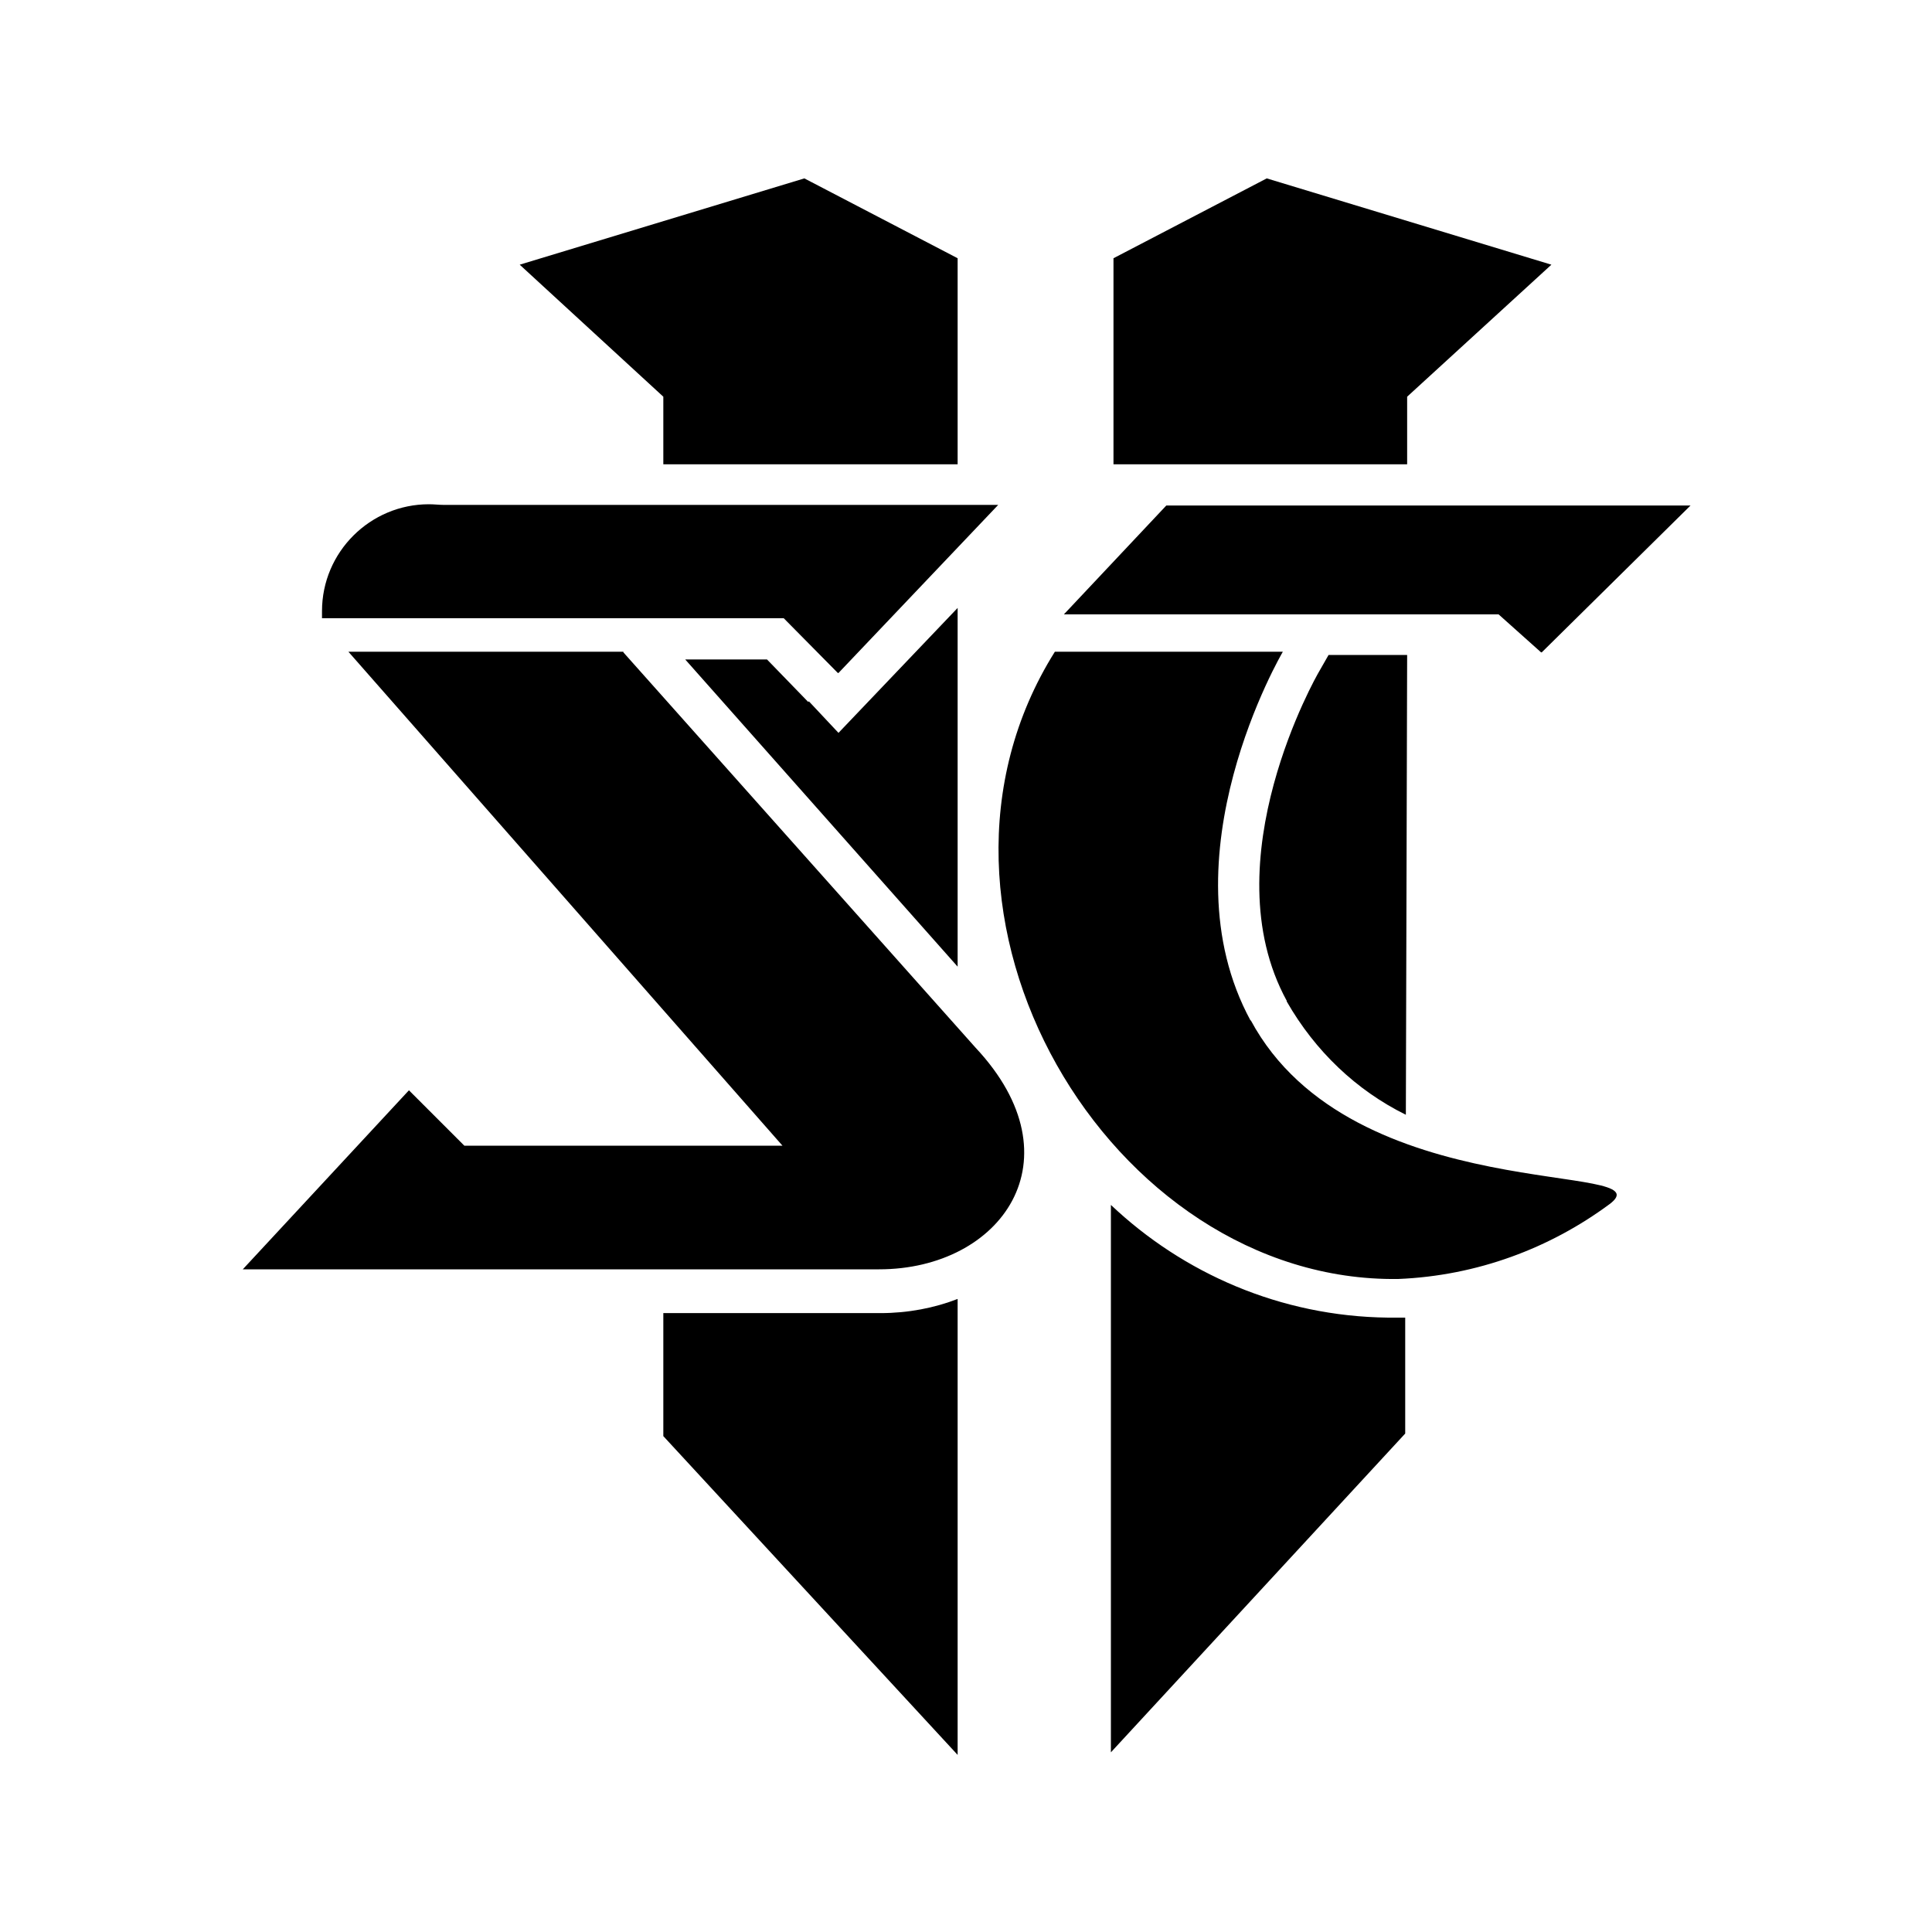
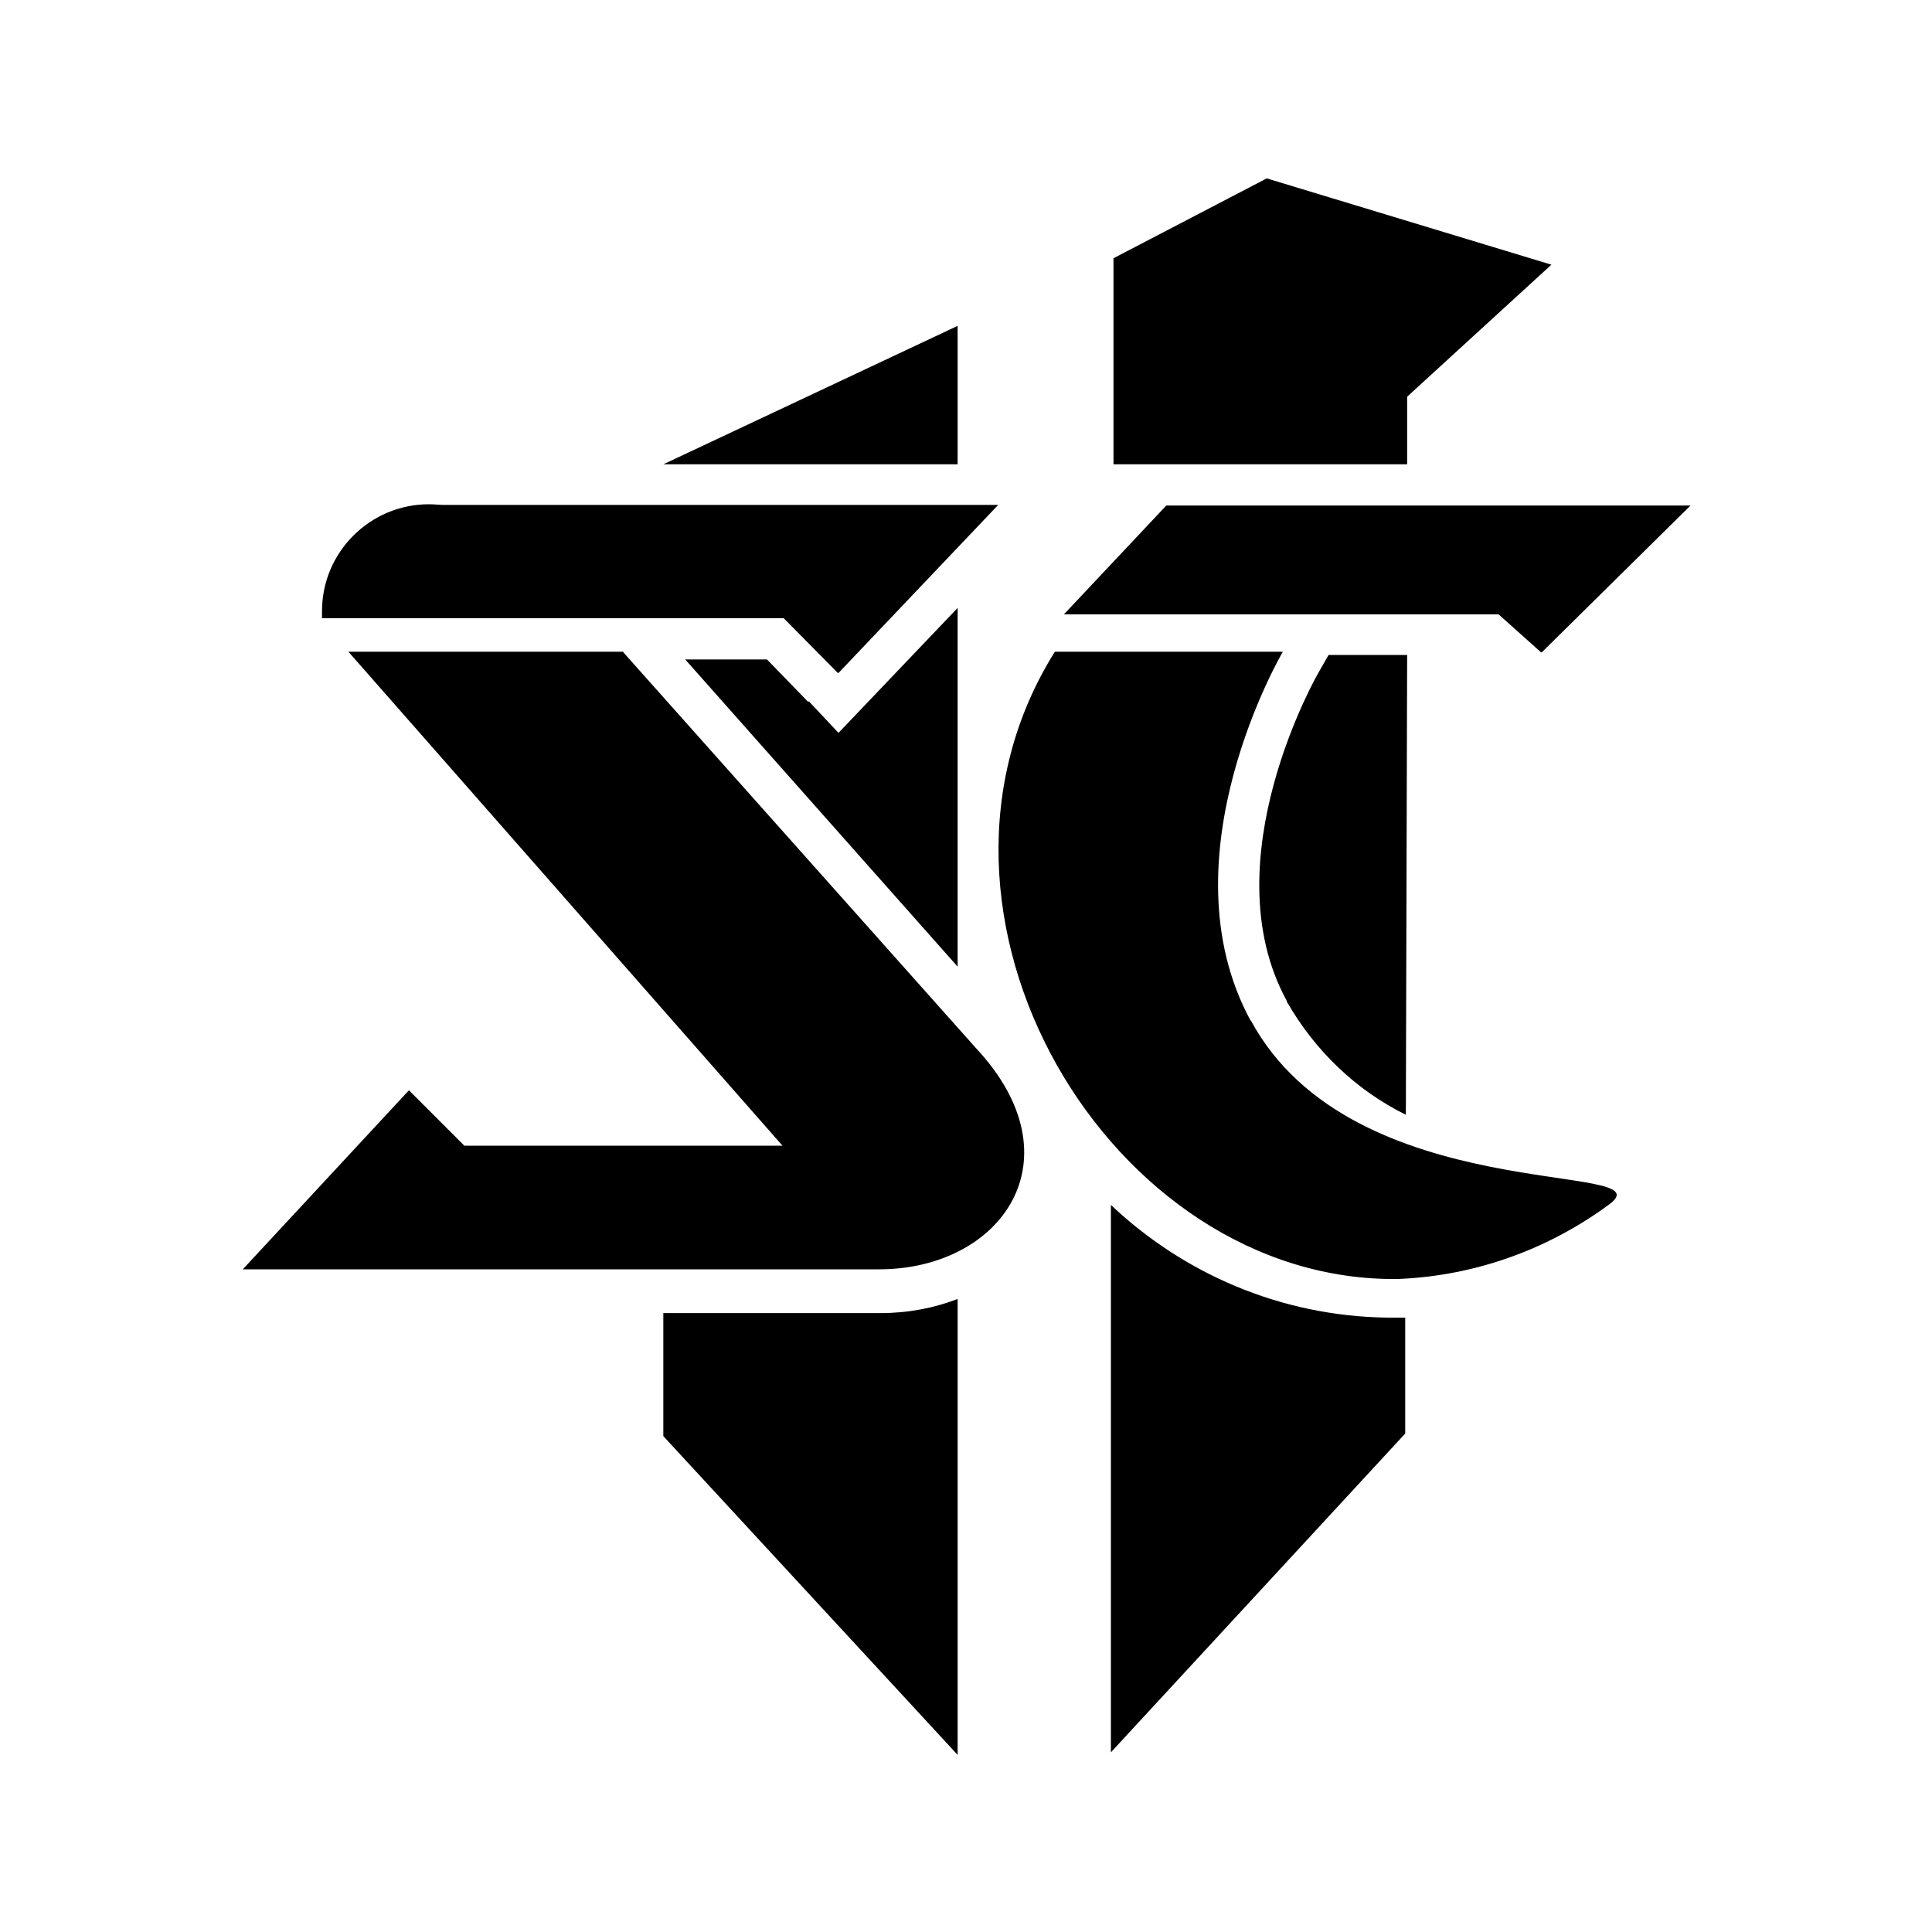
<svg xmlns="http://www.w3.org/2000/svg" id="a" viewBox="0 0 30 30">
-   <path d="M9.68,10.12H5.41l6.74,7.67H7.21l-.86-.86-2.58,2.78H13.65c1.9,0,3.12-1.71,1.5-3.44l-5.47-6.14h0Zm9.74,5.73c-1.38-2.54,.5-5.73,.5-5.73h-3.54c-2.55,4.06,.85,9.8,5.33,9.74h0c1.23-.05,2.36-.48,3.28-1.16s-3.99,.08-5.57-2.86h0Zm-6.4-5.4l2.48-2.61H6.89c-.07,0-.15-.01-.23-.01-.91,0-1.66,.74-1.66,1.66,0,.04,0,.07,0,.11h7.17s.84,.85,.84,.85h0Zm-.47,.45l-.64-.66h-1.27l4.23,4.77v-5.57l-1.85,1.94-.46-.49h0Zm-2.25,9.48v1.92l4.57,4.95v-7.08c-.36,.14-.77,.22-1.2,.22h-3.37Zm0-13.17h4.57v-3.2l-2.38-1.24-4.42,1.34,2.23,2.05v1.05Zm13.64,2.92l2.31-2.28h-8.14l-1.59,1.69h6.75s.66,.59,.66,.59Zm-3.96,5.42c.44,.77,1.08,1.38,1.85,1.76l.02-7.14h-1.22l-.16,.28s-1.68,2.91-.49,5.09h0Zm1.87-9.39l2.24-2.05-4.42-1.34-2.38,1.24v3.2h4.56v-1.05Zm-4.6,12.55v8.5l4.57-4.95v-1.8h-.27c-1.67-.02-3.18-.69-4.3-1.75h0Z" />
+   <path d="M9.68,10.12H5.41l6.74,7.67H7.21l-.86-.86-2.58,2.78H13.65c1.9,0,3.12-1.71,1.5-3.44l-5.47-6.14h0Zm9.74,5.73c-1.38-2.54,.5-5.73,.5-5.73h-3.54c-2.55,4.06,.85,9.8,5.33,9.74h0c1.23-.05,2.36-.48,3.28-1.16s-3.99,.08-5.57-2.86h0Zm-6.4-5.4l2.48-2.61H6.89c-.07,0-.15-.01-.23-.01-.91,0-1.66,.74-1.66,1.66,0,.04,0,.07,0,.11h7.17s.84,.85,.84,.85h0Zm-.47,.45l-.64-.66h-1.27l4.23,4.77v-5.57l-1.85,1.94-.46-.49h0Zm-2.25,9.48v1.92l4.57,4.95v-7.08c-.36,.14-.77,.22-1.2,.22h-3.37Zm0-13.17h4.57v-3.2v1.05Zm13.64,2.92l2.31-2.28h-8.14l-1.59,1.69h6.75s.66,.59,.66,.59Zm-3.96,5.42c.44,.77,1.08,1.38,1.85,1.76l.02-7.14h-1.22l-.16,.28s-1.68,2.91-.49,5.09h0Zm1.87-9.39l2.24-2.05-4.42-1.34-2.38,1.24v3.2h4.56v-1.05Zm-4.6,12.55v8.5l4.57-4.95v-1.8h-.27c-1.67-.02-3.18-.69-4.3-1.75h0Z" />
</svg>